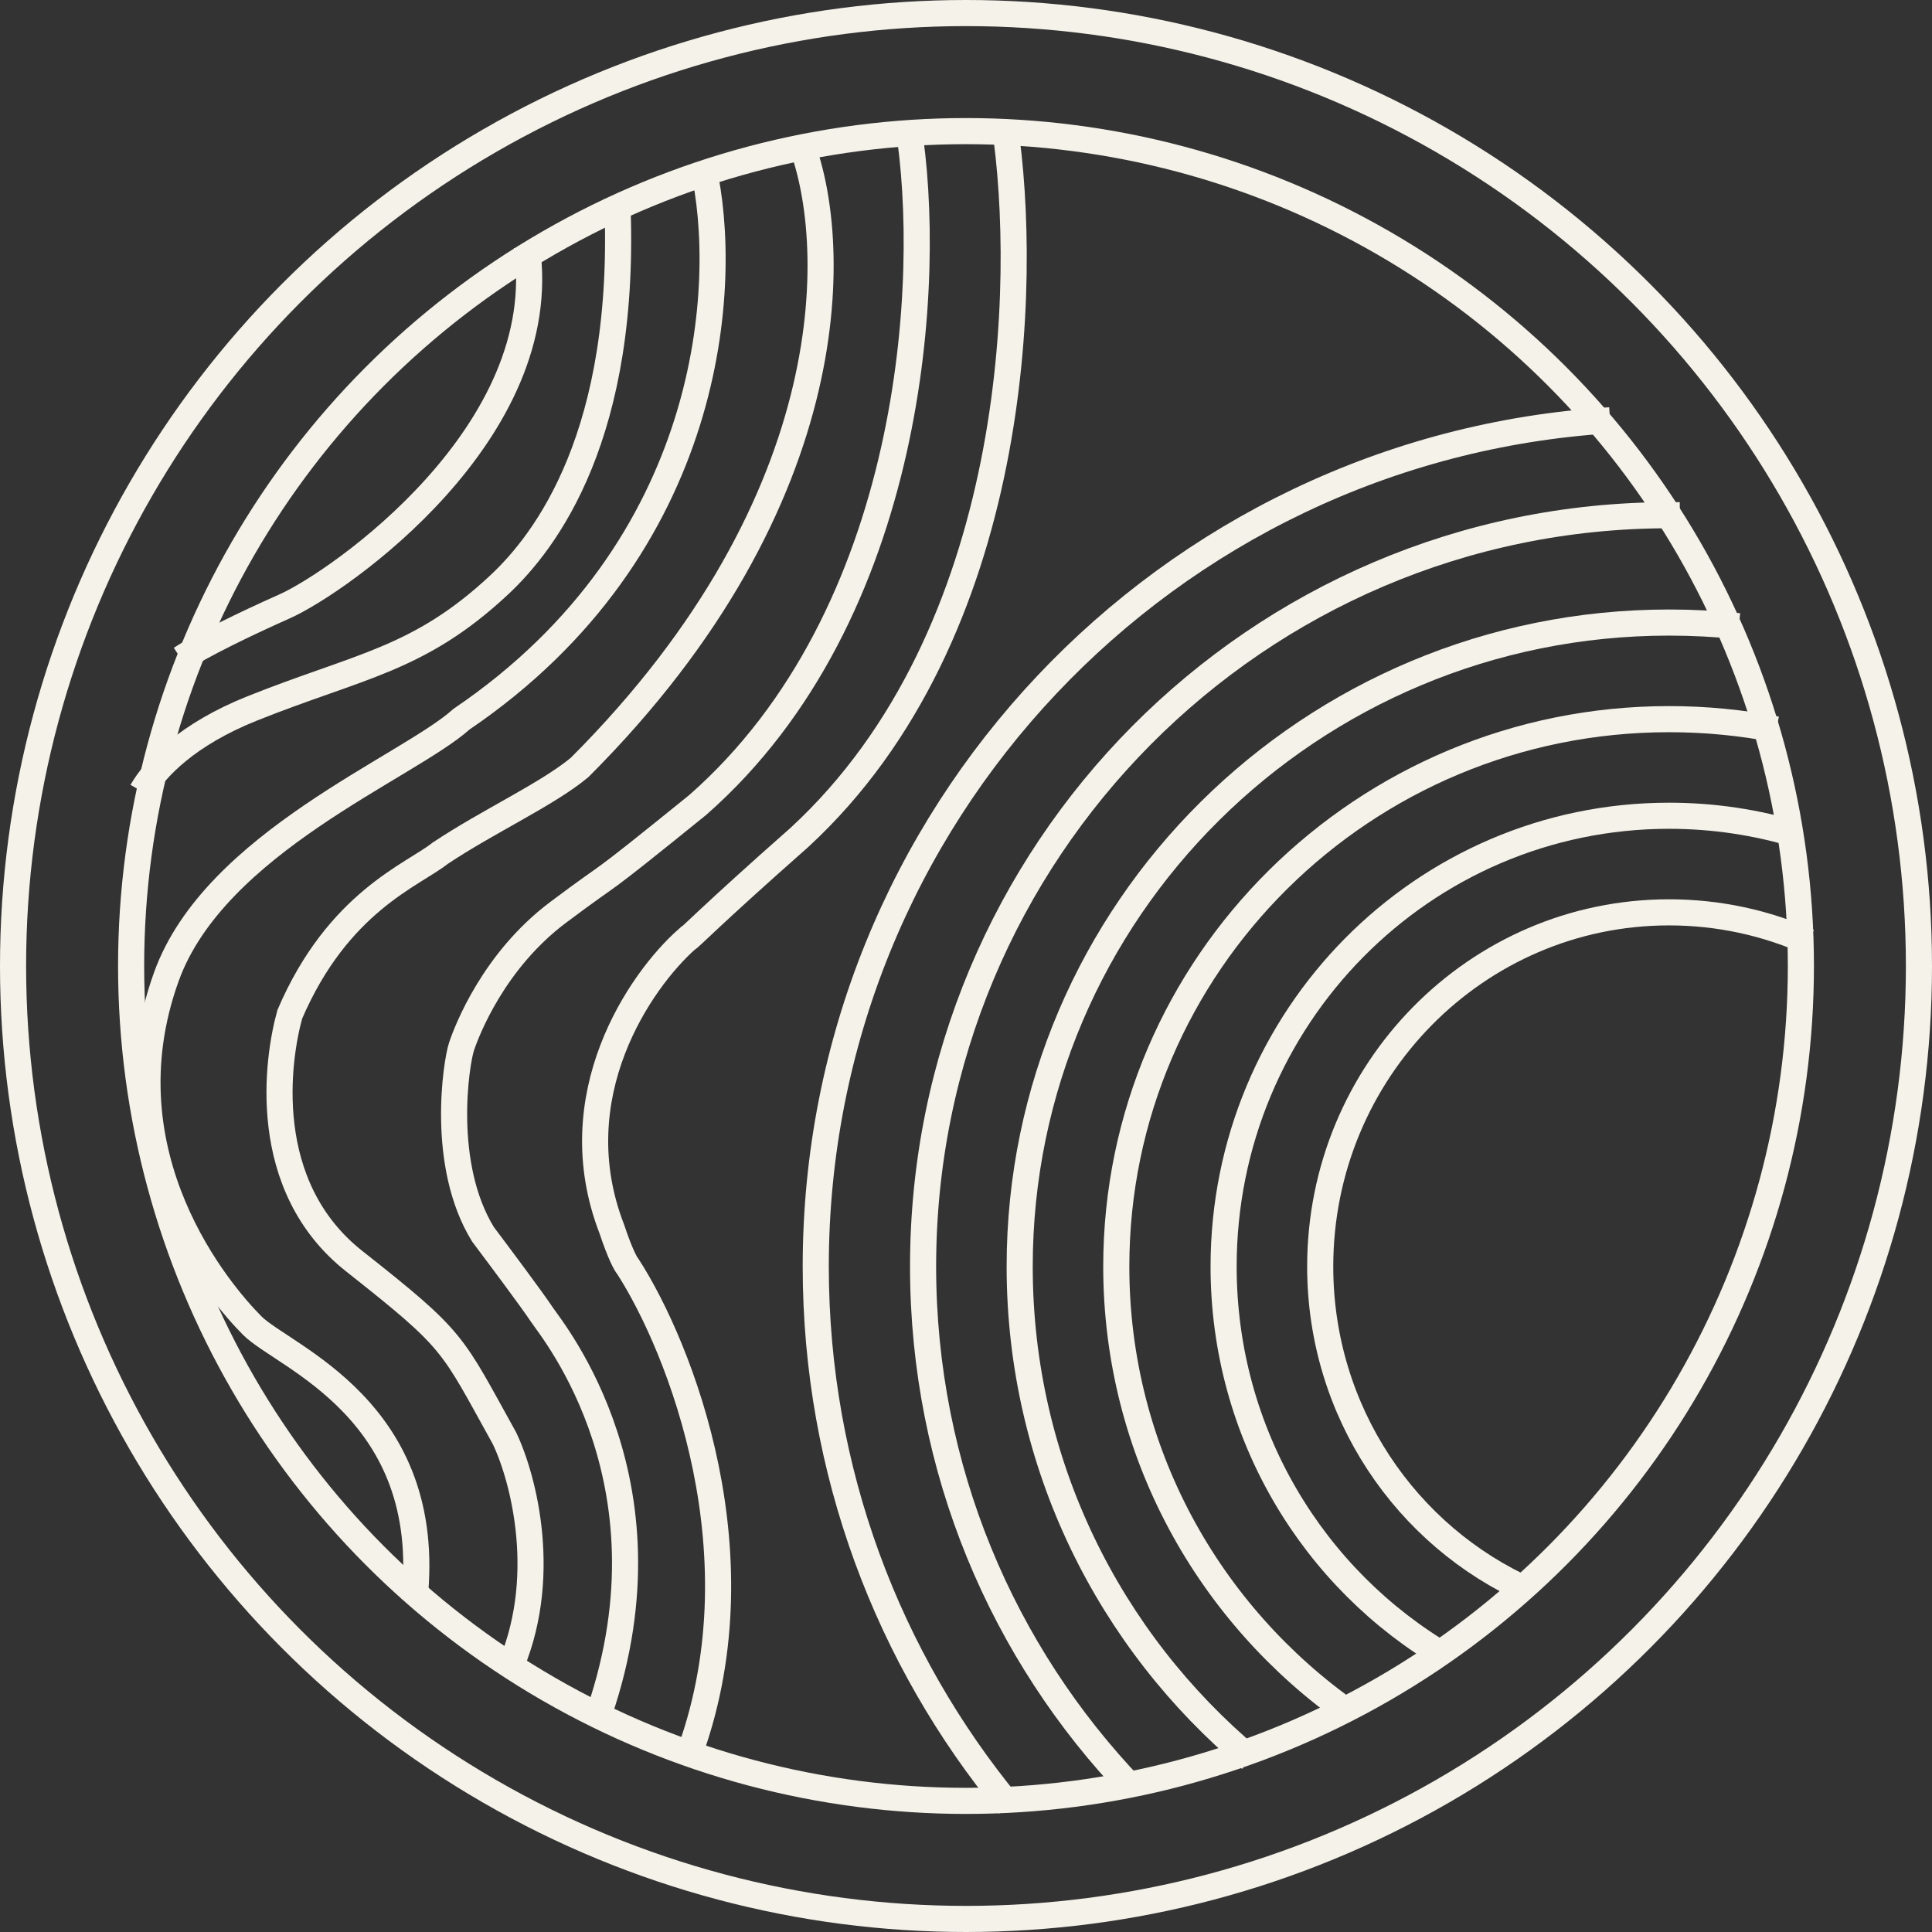
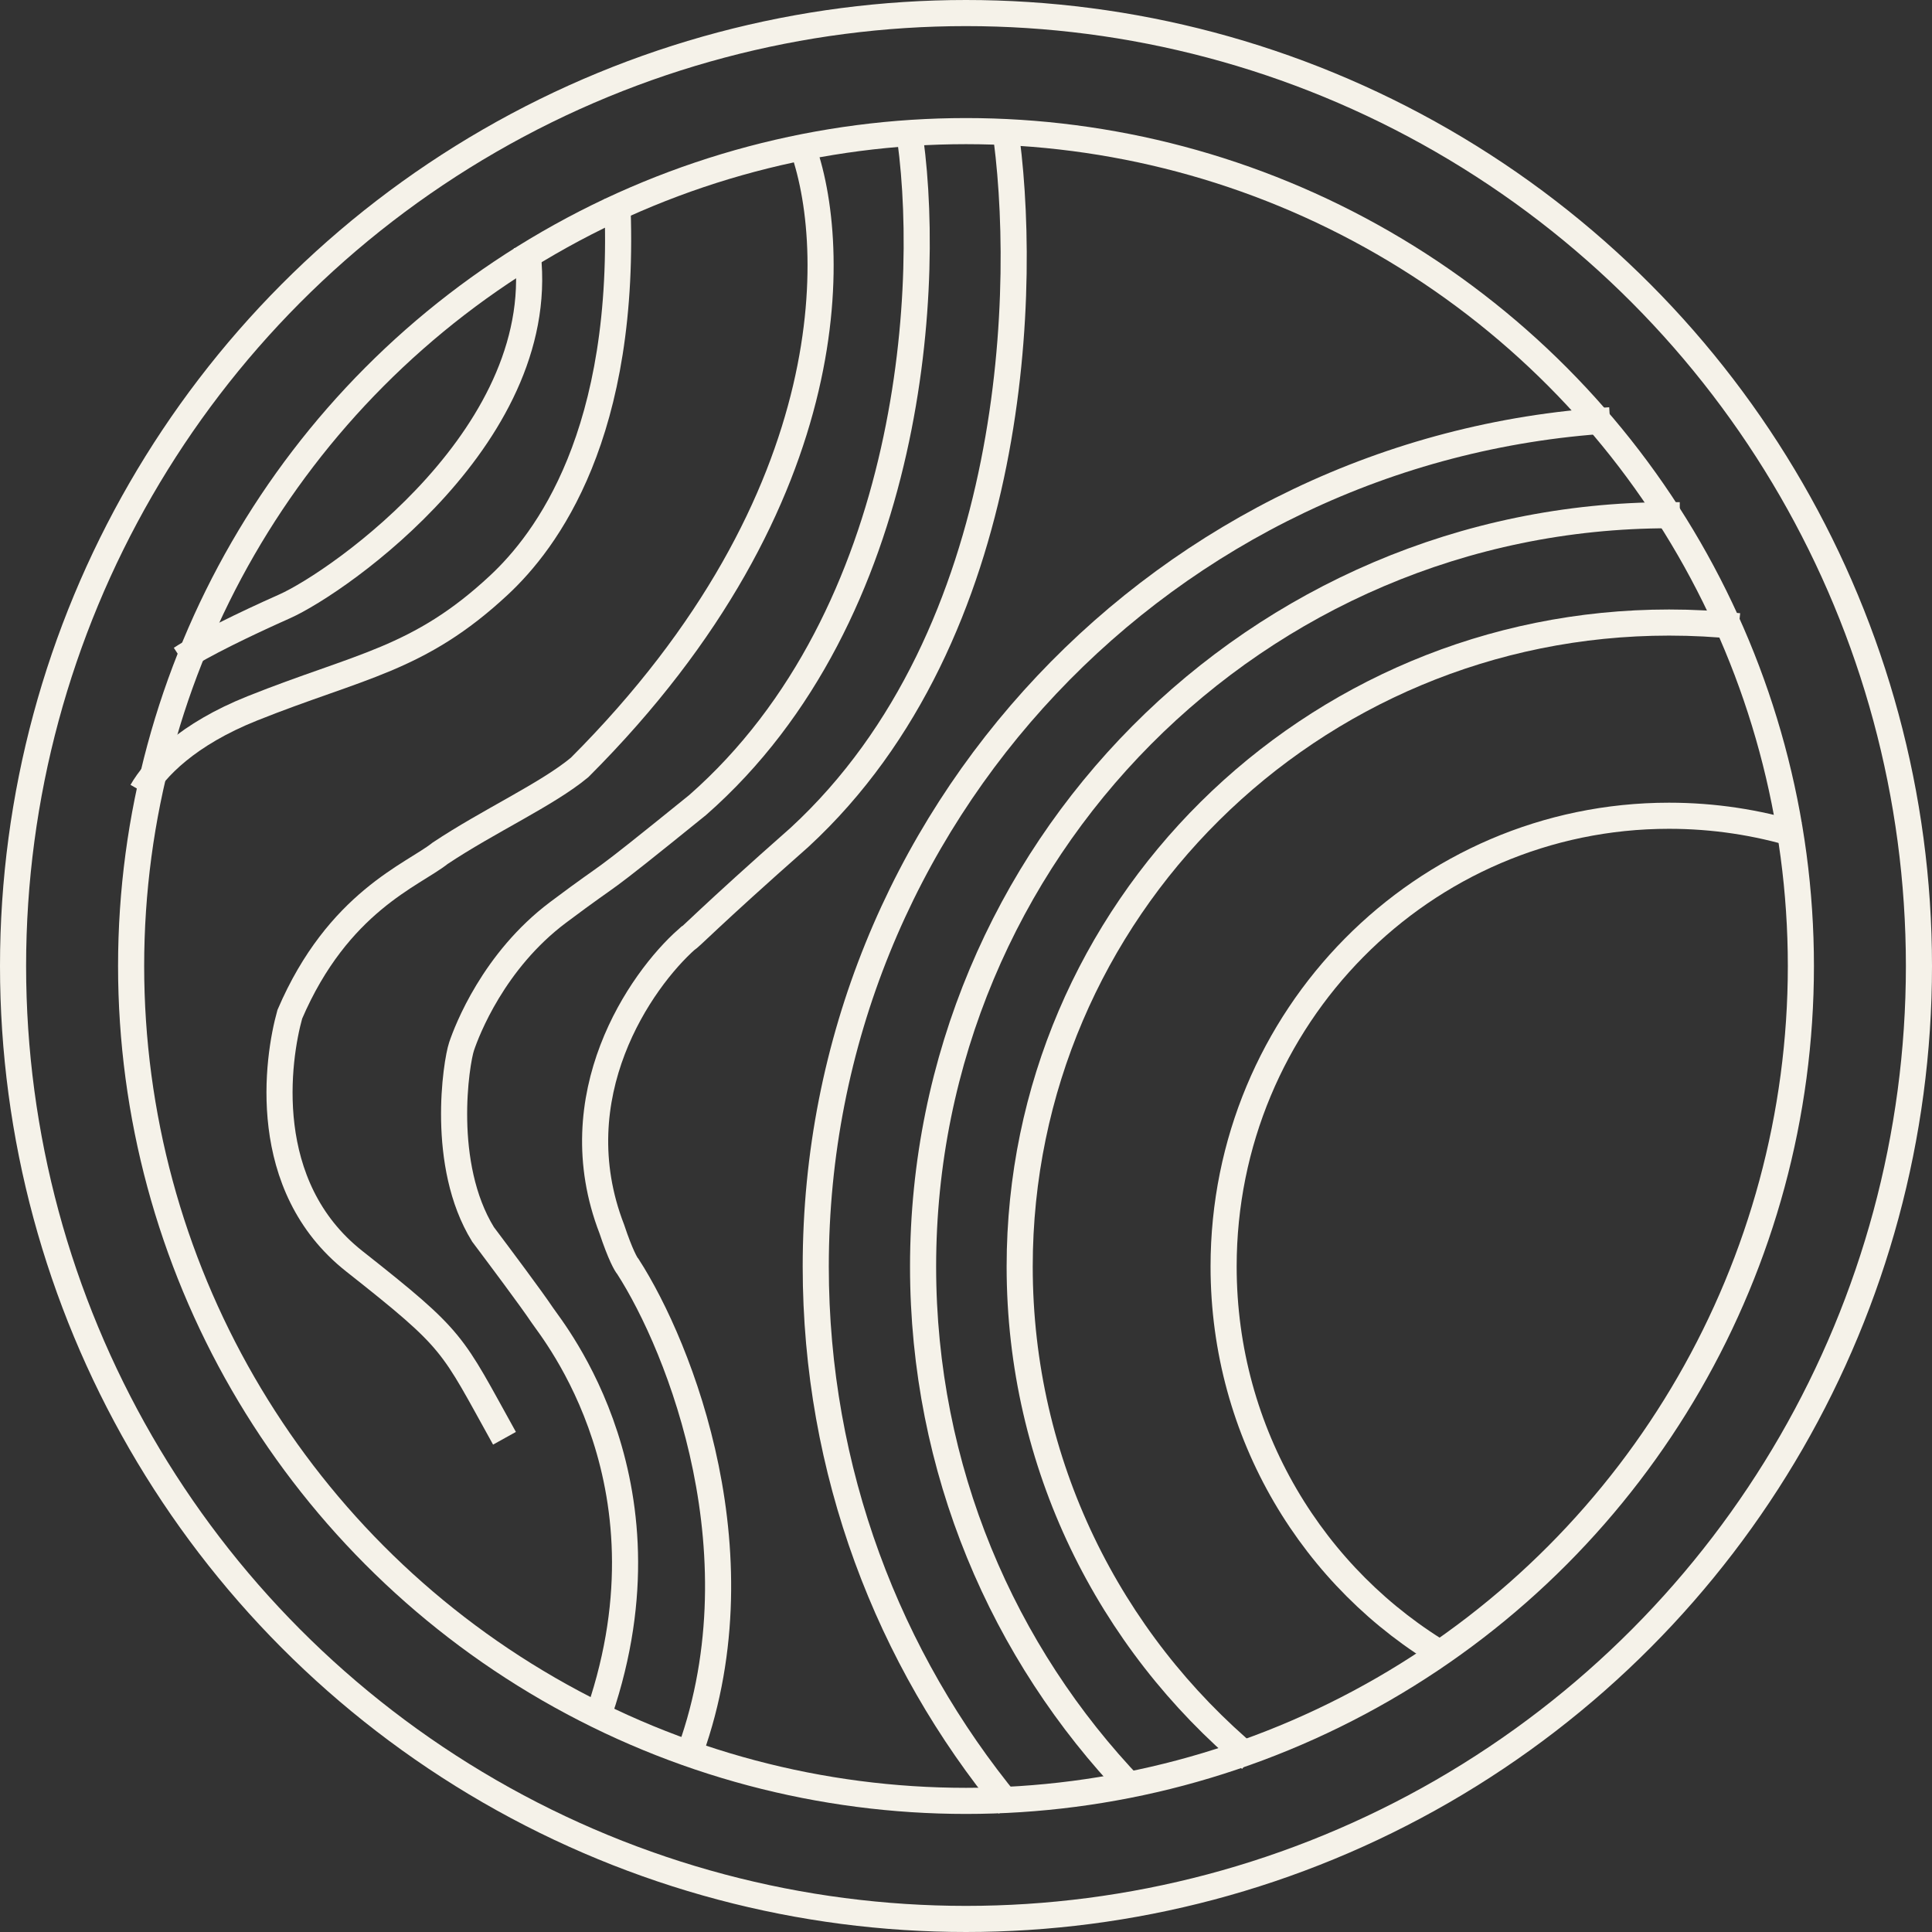
<svg xmlns="http://www.w3.org/2000/svg" width="74" height="74" viewBox="0 0 74 74" fill="none">
  <rect x="0" y="0" width="74" height="74" fill="#333333" stroke="none" />
  <circle cx="37" cy="37" r="36.5" stroke="#F5F2E9" />
  <circle cx="37" cy="37" r="31.978" stroke="#F5F2E9" />
  <path d="M66.6 23.985C65.722 23.892 64.831 23.845 63.928 23.845C50.191 23.845 39.056 34.888 39.056 48.511C39.056 56.076 42.489 62.845 47.895 67.37" stroke="#F5F2E9" />
  <path d="M20.174 9.435C21.235 16.544 12.977 22.303 10.895 23.228C9.334 23.922 7.725 24.712 6.931 25.231" stroke="#F5F2E9" />
-   <path d="M68.039 27.94C66.709 27.68 65.335 27.545 63.928 27.545C52.235 27.545 42.756 36.932 42.756 48.511C42.756 55.591 46.299 61.851 51.725 65.648" stroke="#F5F2E9" />
  <path d="M68.861 31.977C67.3 31.501 65.643 31.245 63.928 31.245C54.505 31.245 46.867 38.975 46.867 48.511C46.867 54.915 50.312 60.505 55.428 63.486" stroke="#F5F2E9" />
-   <path d="M69.272 36.074C67.636 35.347 65.828 34.945 63.928 34.945C56.549 34.945 50.567 41.019 50.567 48.511C50.567 54.075 53.865 58.856 58.584 60.949" stroke="#F5F2E9" />
-   <path d="M26.928 6.372C27.956 10.826 27.38 20.967 17.678 27.545C15.623 29.395 8.222 32.273 6.372 37.411C3.9 44.279 8.463 49.574 9.661 50.773C10.874 51.986 16.661 53.994 15.873 61.296" stroke="#F5F2E9" />
  <path d="M26.311 67.422C29.271 59.694 26.037 51.595 24.05 48.511C23.982 48.443 23.762 48.059 23.433 47.072C21.46 41.975 24.53 37.548 26.311 35.972C26.38 35.972 27.134 35.15 30.628 32.067C39.065 24.279 39.391 10.781 38.477 4.762M22.817 65.984C26.106 56.939 21.172 50.978 20.761 50.361C20.35 49.745 19.117 48.1 18.5 47.278C16.856 44.606 17.472 40.7 17.678 40.084C17.884 39.467 18.911 36.795 21.378 34.945C23.845 33.095 22.406 34.328 26.722 30.834C35.028 23.541 35.747 10.66 34.783 4.778" stroke="#F5F2E9" />
  <path d="M63.928 19.734C48.148 19.734 35.356 32.618 35.356 48.511C35.356 56.276 38.409 63.323 43.373 68.5" stroke="#F5F2E9" />
  <path d="M63.928 19.734H64.339" stroke="#F5F2E9" />
  <path d="M61.667 16.098C44.688 17.158 31.245 31.265 31.245 48.511C31.245 56.349 34.021 63.539 38.645 69.15" stroke="#F5F2E9" />
-   <path d="M30.628 5.345C32.136 9.045 32.56 19.035 22.2 29.395C20.967 30.422 18.706 31.45 16.856 32.684C15.828 33.506 12.95 34.534 11.1 38.85C10.621 40.563 9.912 45.42 13.567 48.306C17.473 51.389 17.267 51.389 19.323 55.089C20.058 56.626 21.08 60.524 19.45 64.072" stroke="#F5F2E9" />
+   <path d="M30.628 5.345C32.136 9.045 32.56 19.035 22.2 29.395C20.967 30.422 18.706 31.45 16.856 32.684C15.828 33.506 12.95 34.534 11.1 38.85C10.621 40.563 9.912 45.42 13.567 48.306C17.473 51.389 17.267 51.389 19.323 55.089" stroke="#F5F2E9" />
  <path d="M23.639 7.606C24.05 16.65 20.892 20.749 19.117 22.406C16.034 25.284 13.772 25.489 9.661 27.134C7.181 28.126 5.948 29.414 5.432 30.311" stroke="#F5F2E9" />
</svg>